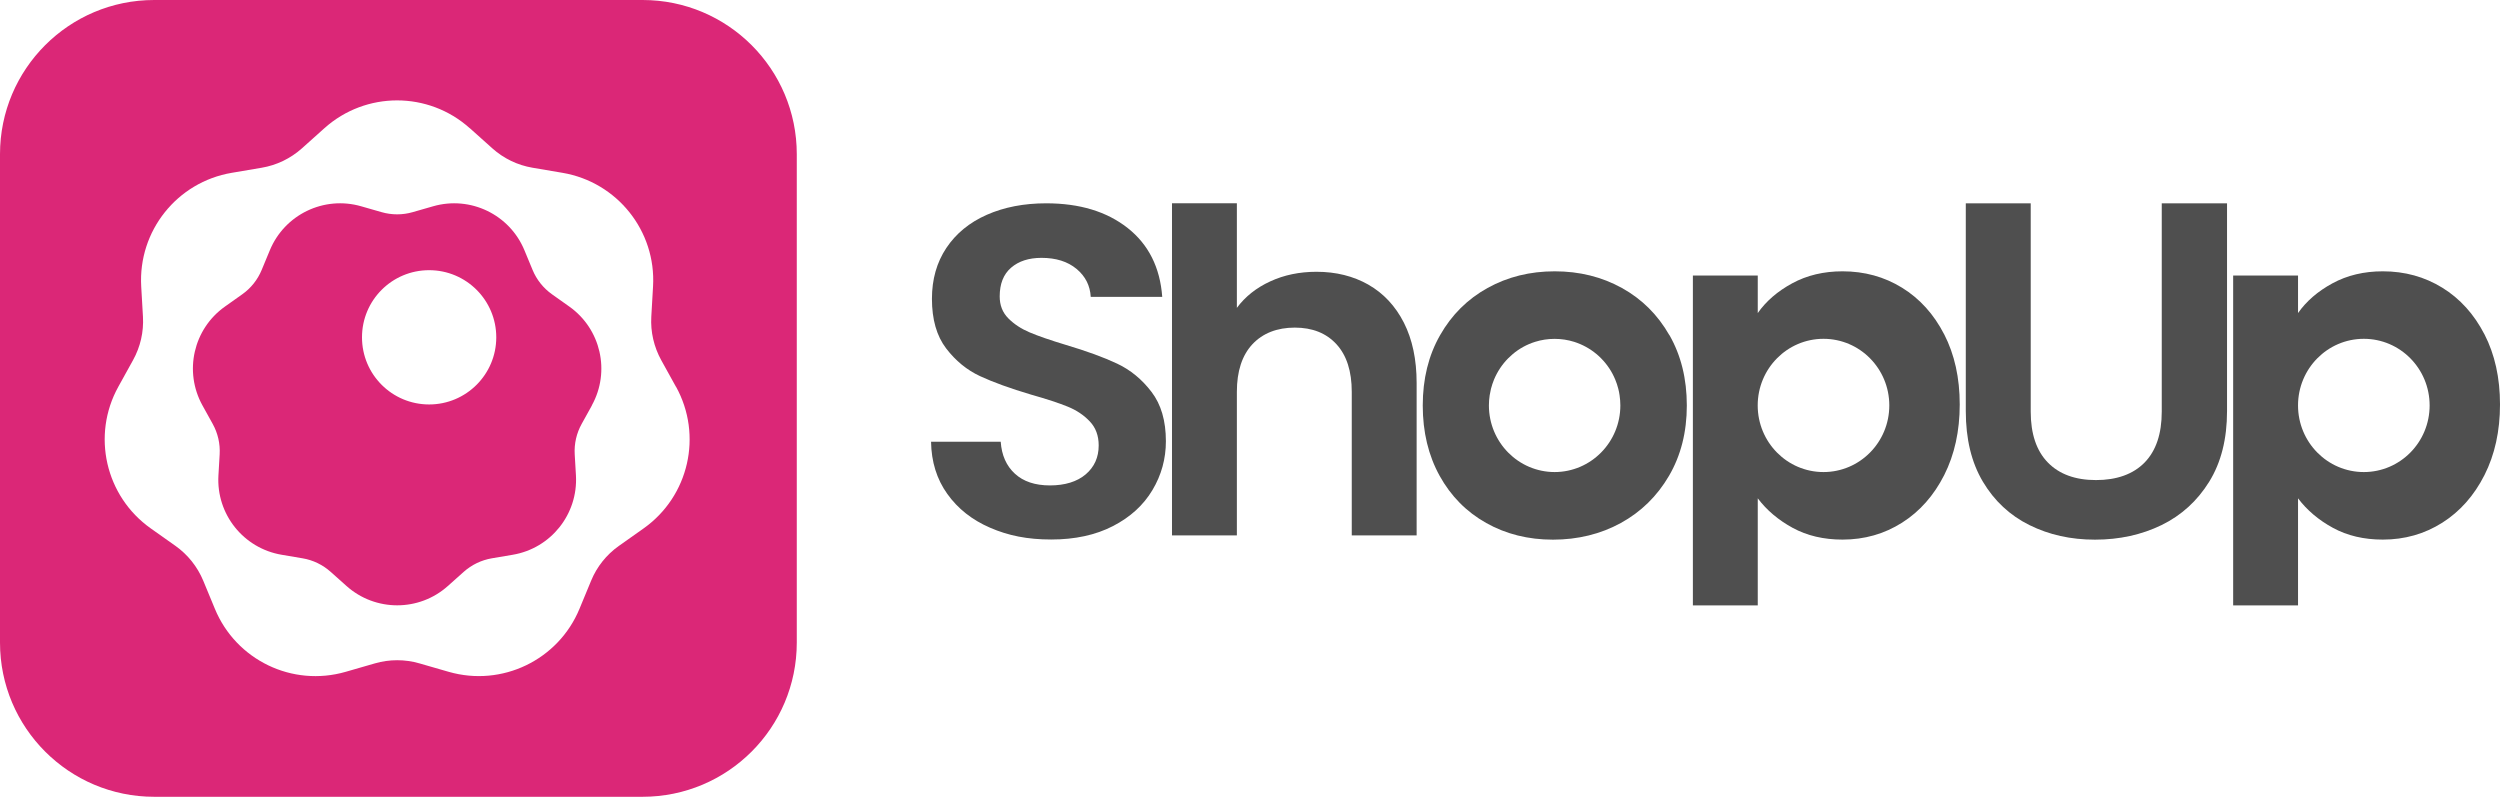
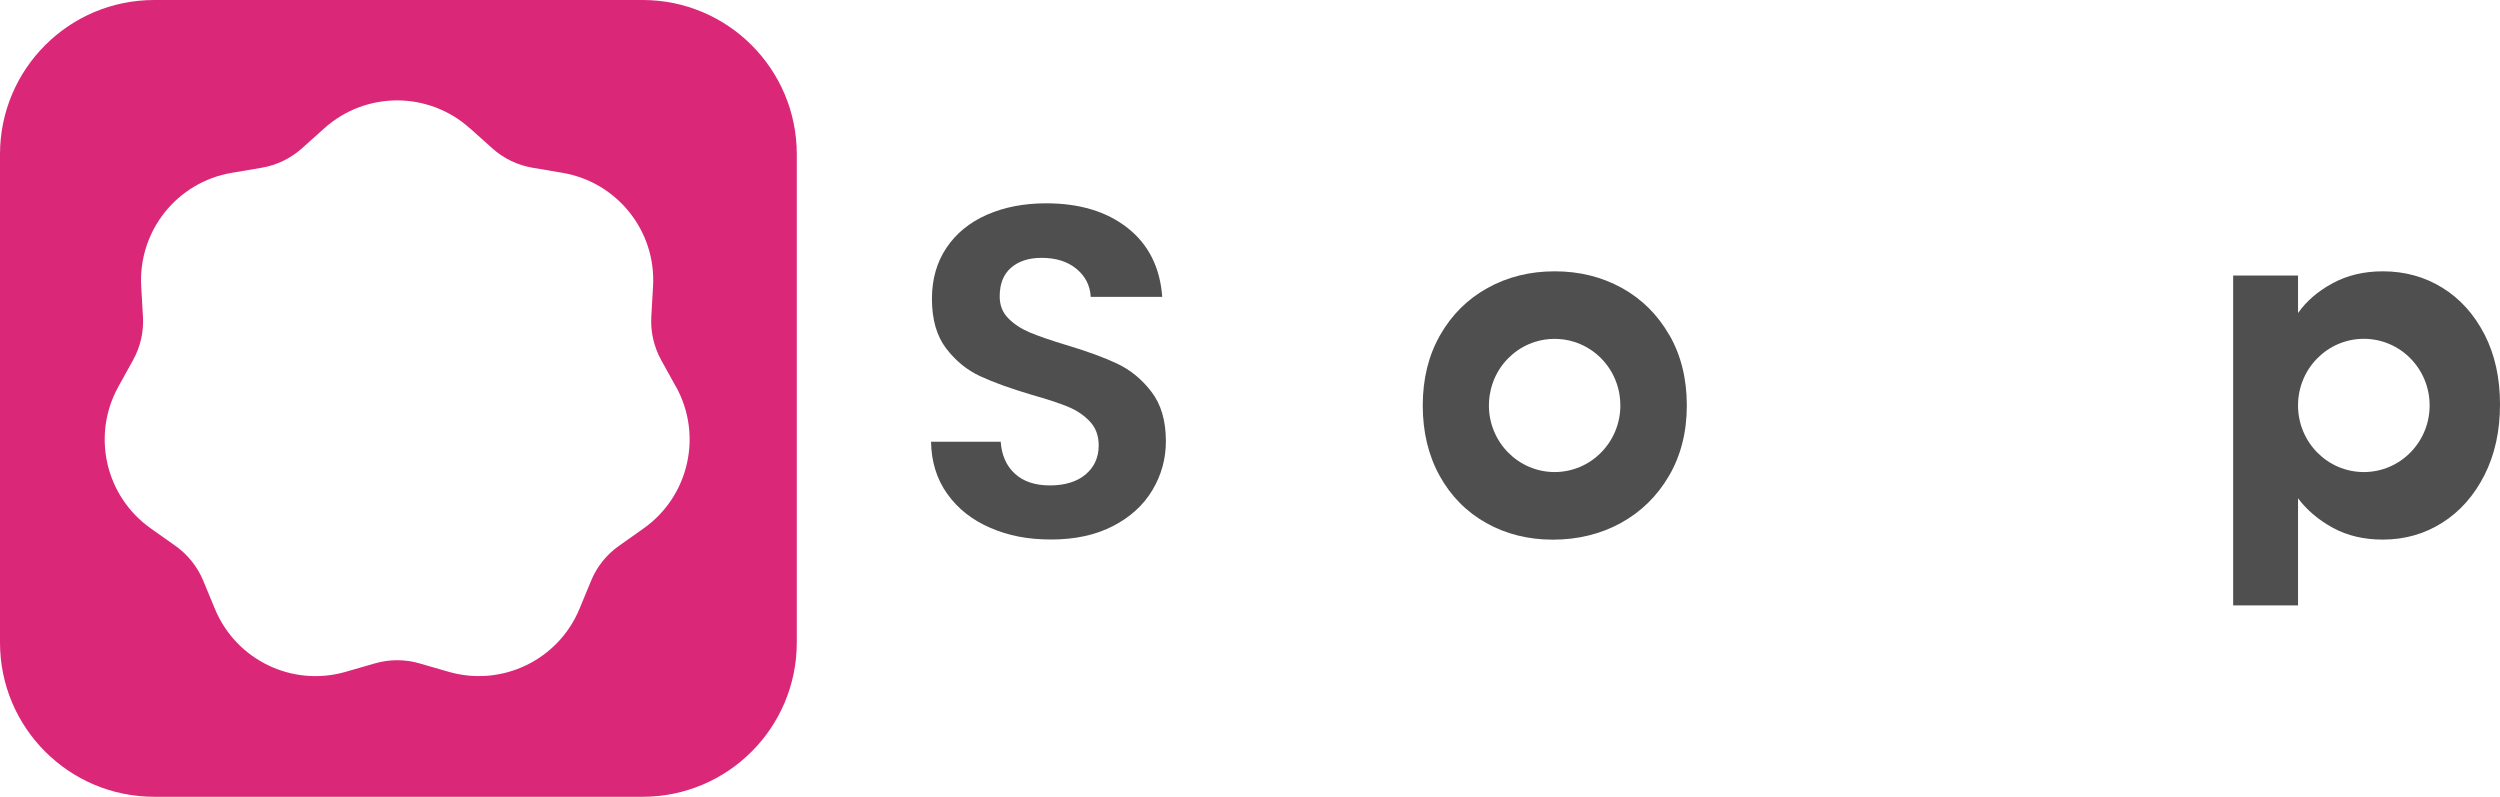
<svg xmlns="http://www.w3.org/2000/svg" id="Capa_2" data-name="Capa 2" viewBox="0 0 486.33 155">
  <defs>
    <style>
      .cls-1 {
        fill: #db2777;
      }

      .cls-2 {
        fill: #4f4f4f;
      }
    </style>
  </defs>
  <g id="Capa_1-2" data-name="Capa 1">
    <g>
      <g id="Text">
        <path class="cls-2" d="M192.63,102.67c-3.52-1.52-6.31-3.72-8.35-6.59-2.05-2.86-3.1-6.25-3.16-10.15h13.55c.18,2.62,1.1,4.7,2.76,6.22,1.65,1.52,3.93,2.28,6.82,2.28s5.27-.72,6.95-2.15,2.53-3.31,2.53-5.63c0-1.89-.57-3.44-1.72-4.66-1.15-1.22-2.57-2.18-4.29-2.88-1.72-.7-4.08-1.48-7.09-2.33-4.1-1.22-7.42-2.42-9.98-3.61s-4.76-2.99-6.6-5.4c-1.84-2.41-2.76-5.63-2.76-9.65,0-3.78.93-7.07,2.8-9.88,1.87-2.8,4.49-4.96,7.86-6.45s7.23-2.24,11.56-2.24c6.51,0,11.79,1.6,15.85,4.8s6.31,7.67,6.73,13.4h-13.91c-.12-2.19-1.04-4.01-2.76-5.44-1.72-1.43-3.99-2.15-6.82-2.15-2.47,0-4.44.64-5.92,1.92s-2.21,3.14-2.21,5.58c0,1.71.55,3.13,1.67,4.26s2.5,2.04,4.16,2.74c1.65.7,3.99,1.51,7,2.42,4.1,1.22,7.44,2.44,10.02,3.66,2.59,1.22,4.82,3.05,6.68,5.49,1.87,2.44,2.8,5.64,2.8,9.6,0,3.41-.87,6.59-2.62,9.51-1.75,2.93-4.3,5.26-7.68,7-3.37,1.74-7.38,2.61-12.01,2.61s-8.36-.76-11.88-2.29h.02,0Z" />
-         <path class="cls-2" d="M266.2,55.38c2.94,1.68,5.24,4.14,6.9,7.39,1.65,3.26,2.48,7.16,2.48,11.73v29.65h-12.62v-27.92c0-4.01-.99-7.1-2.97-9.26s-4.69-3.24-8.11-3.24-6.23,1.08-8.25,3.24c-2.01,2.16-3.02,5.25-3.02,9.26v27.92h-12.62V39.54h12.62v20.35c1.62-2.19,3.79-3.91,6.49-5.15,2.7-1.25,5.71-1.87,9.01-1.87,3.79,0,7.15.84,10.1,2.51h-.01Z" />
-         <path class="cls-2" d="M395.04,39.55v40.52c0,4.32,1.11,7.62,3.33,9.9s5.35,3.42,9.37,3.42,7.24-1.14,9.46-3.42,3.33-5.58,3.33-9.9v-40.52h12.7v40.42c0,5.42-1.15,9.99-3.47,13.74-2.32,3.74-5.41,6.55-9.28,8.44-3.88,1.88-8.19,2.83-12.93,2.83s-8.93-.94-12.75-2.83-6.83-4.7-9.06-8.44c-2.23-3.74-3.33-8.32-3.33-13.74v-40.42s12.63,0,12.63,0Z" />
-         <path class="cls-2" d="M378.21,65.05c-2.01-3.92-4.75-6.95-8.2-9.08-3.46-2.13-7.32-3.19-11.58-3.19-3.66,0-6.93.78-9.78,2.33-2.86,1.55-5.09,3.48-6.71,5.79v-7.3h-12.62v64.17h12.62v-20.83c1.74,2.31,4.01,4.23,6.8,5.75,2.79,1.52,6.02,2.28,9.69,2.28,4.26,0,8.12-1.1,11.58-3.29,3.45-2.19,6.18-5.28,8.2-9.26,2.01-3.98,3.02-8.56,3.02-13.74s-1.01-9.72-3.02-13.64h0ZM354.73,91.83c-7.07,0-12.8-5.8-12.8-12.96s5.73-12.96,12.8-12.96,12.8,5.8,12.8,12.96-5.73,12.96-12.8,12.96Z" />
        <path class="cls-2" d="M324.74,65.19c-2.26-3.95-5.33-7.01-9.23-9.17-3.91-2.16-8.26-3.24-13.07-3.24s-9.16,1.08-13.06,3.24-6.98,5.22-9.23,9.17c-2.26,3.95-3.38,8.52-3.38,13.69s1.1,9.73,3.29,13.69c2.19,3.95,5.21,7.01,9.06,9.17,3.85,2.16,8.17,3.24,12.98,3.24s9.26-1.08,13.2-3.24c3.93-2.16,7.06-5.22,9.37-9.17s3.47-8.52,3.47-13.69-1.12-9.73-3.38-13.69h-.02ZM302.44,91.83c-7.07,0-12.8-5.8-12.8-12.96,0-.67.05-1.33.15-1.97.07-.43.15-.85.25-1.26.16-.62.36-1.22.6-1.81.65-1.55,1.58-2.95,2.74-4.12.29-.29.59-.57.91-.84,1.27-1.06,2.73-1.87,4.33-2.37,1.2-.38,2.48-.58,3.8-.58s2.6.2,3.81.58c1.6.51,3.07,1.32,4.33,2.37.32.26.62.54.91.84,1.16,1.17,2.1,2.57,2.74,4.12.24.58.45,1.19.6,1.81.11.41.19.83.25,1.26.09.64.15,1.3.15,1.97,0,7.16-5.73,12.96-12.8,12.96h.03Z" />
        <path class="cls-2" d="M483.31,65.05c-2.02-3.92-4.75-6.95-8.2-9.08-3.46-2.13-7.31-3.19-11.58-3.19-3.66,0-6.93.78-9.78,2.33-2.86,1.55-5.09,3.48-6.71,5.79v-7.3h-12.62v64.17h12.62v-20.83c1.74,2.31,4.01,4.23,6.8,5.75,2.79,1.52,6.02,2.28,9.69,2.28,4.26,0,8.12-1.1,11.58-3.29,3.45-2.19,6.18-5.28,8.2-9.26,2.01-3.98,3.02-8.56,3.02-13.74s-1.01-9.72-3.02-13.64h0ZM459.84,91.83c-7.07,0-12.8-5.8-12.8-12.96s5.73-12.96,12.8-12.96,12.8,5.8,12.8,12.96-5.73,12.96-12.8,12.96Z" />
      </g>
      <g>
-         <path class="cls-1" d="M110.74,59.63l-3.37-2.39c-1.67-1.19-2.99-2.84-3.77-4.74l-1.58-3.81c-2.87-6.96-10.53-10.65-17.77-8.56l-3.97,1.14c-1.97.57-4.07.57-6.05,0l-3.97-1.14c-7.24-2.09-14.89,1.6-17.77,8.56l-1.58,3.81c-.79,1.91-2.09,3.55-3.77,4.74l-3.37,2.39c-6.15,4.35-8.04,12.63-4.39,19.23l2,3.61c1,1.81,1.47,3.85,1.35,5.91l-.24,4.12c-.43,7.52,4.86,14.16,12.3,15.42l4.07.69c2.03.34,3.92,1.26,5.46,2.63l3.08,2.75c5.62,5.02,14.12,5.02,19.73,0l3.08-2.75c1.54-1.37,3.43-2.28,5.46-2.63l4.07-.69c7.43-1.25,12.72-7.9,12.3-15.42l-.24-4.12c-.12-2.06.35-4.11,1.35-5.91l2-3.61h-.02c3.65-6.59,1.76-14.87-4.39-19.23ZM83.48,78.68c-7.22,0-13.06-5.84-13.06-13.06s5.84-13.06,13.06-13.06,13.06,5.85,13.06,13.06-5.85,13.06-13.06,13.06Z" />
        <path class="cls-1" d="M125,0H30C13.43,0,0,13.43,0,30v95c0,16.57,13.43,30,30,30h95c16.57,0,30-13.43,30-30V30c0-16.57-13.43-30-30-30ZM125.22,102.78l-4.82,3.41c-2.41,1.7-4.29,4.05-5.41,6.78l-2.26,5.46c-4.12,9.97-15.09,15.25-25.45,12.26l-5.68-1.64c-2.83-.82-5.84-.82-8.67,0l-5.68,1.64c-10.37,3-21.33-2.28-25.45-12.26l-2.26-5.46c-1.13-2.72-3-5.07-5.41-6.78l-4.82-3.41c-8.81-6.25-11.52-18.11-6.29-27.55l2.86-5.17c1.43-2.58,2.1-5.5,1.93-8.45l-.34-5.9c-.61-10.78,6.97-20.29,17.61-22.09l5.83-.99c2.91-.49,5.61-1.8,7.81-3.76l4.4-3.94c8.05-7.2,20.21-7.2,28.25,0h.02l4.4,3.94c2.19,1.96,4.9,3.27,7.81,3.76l5.83.99c10.64,1.81,18.23,11.32,17.61,22.09l-.34,5.9c-.17,2.94.51,5.87,1.93,8.45l2.86,5.17h.02c5.22,9.45,2.51,21.31-6.29,27.55Z" />
      </g>
    </g>
  </g>
</svg>